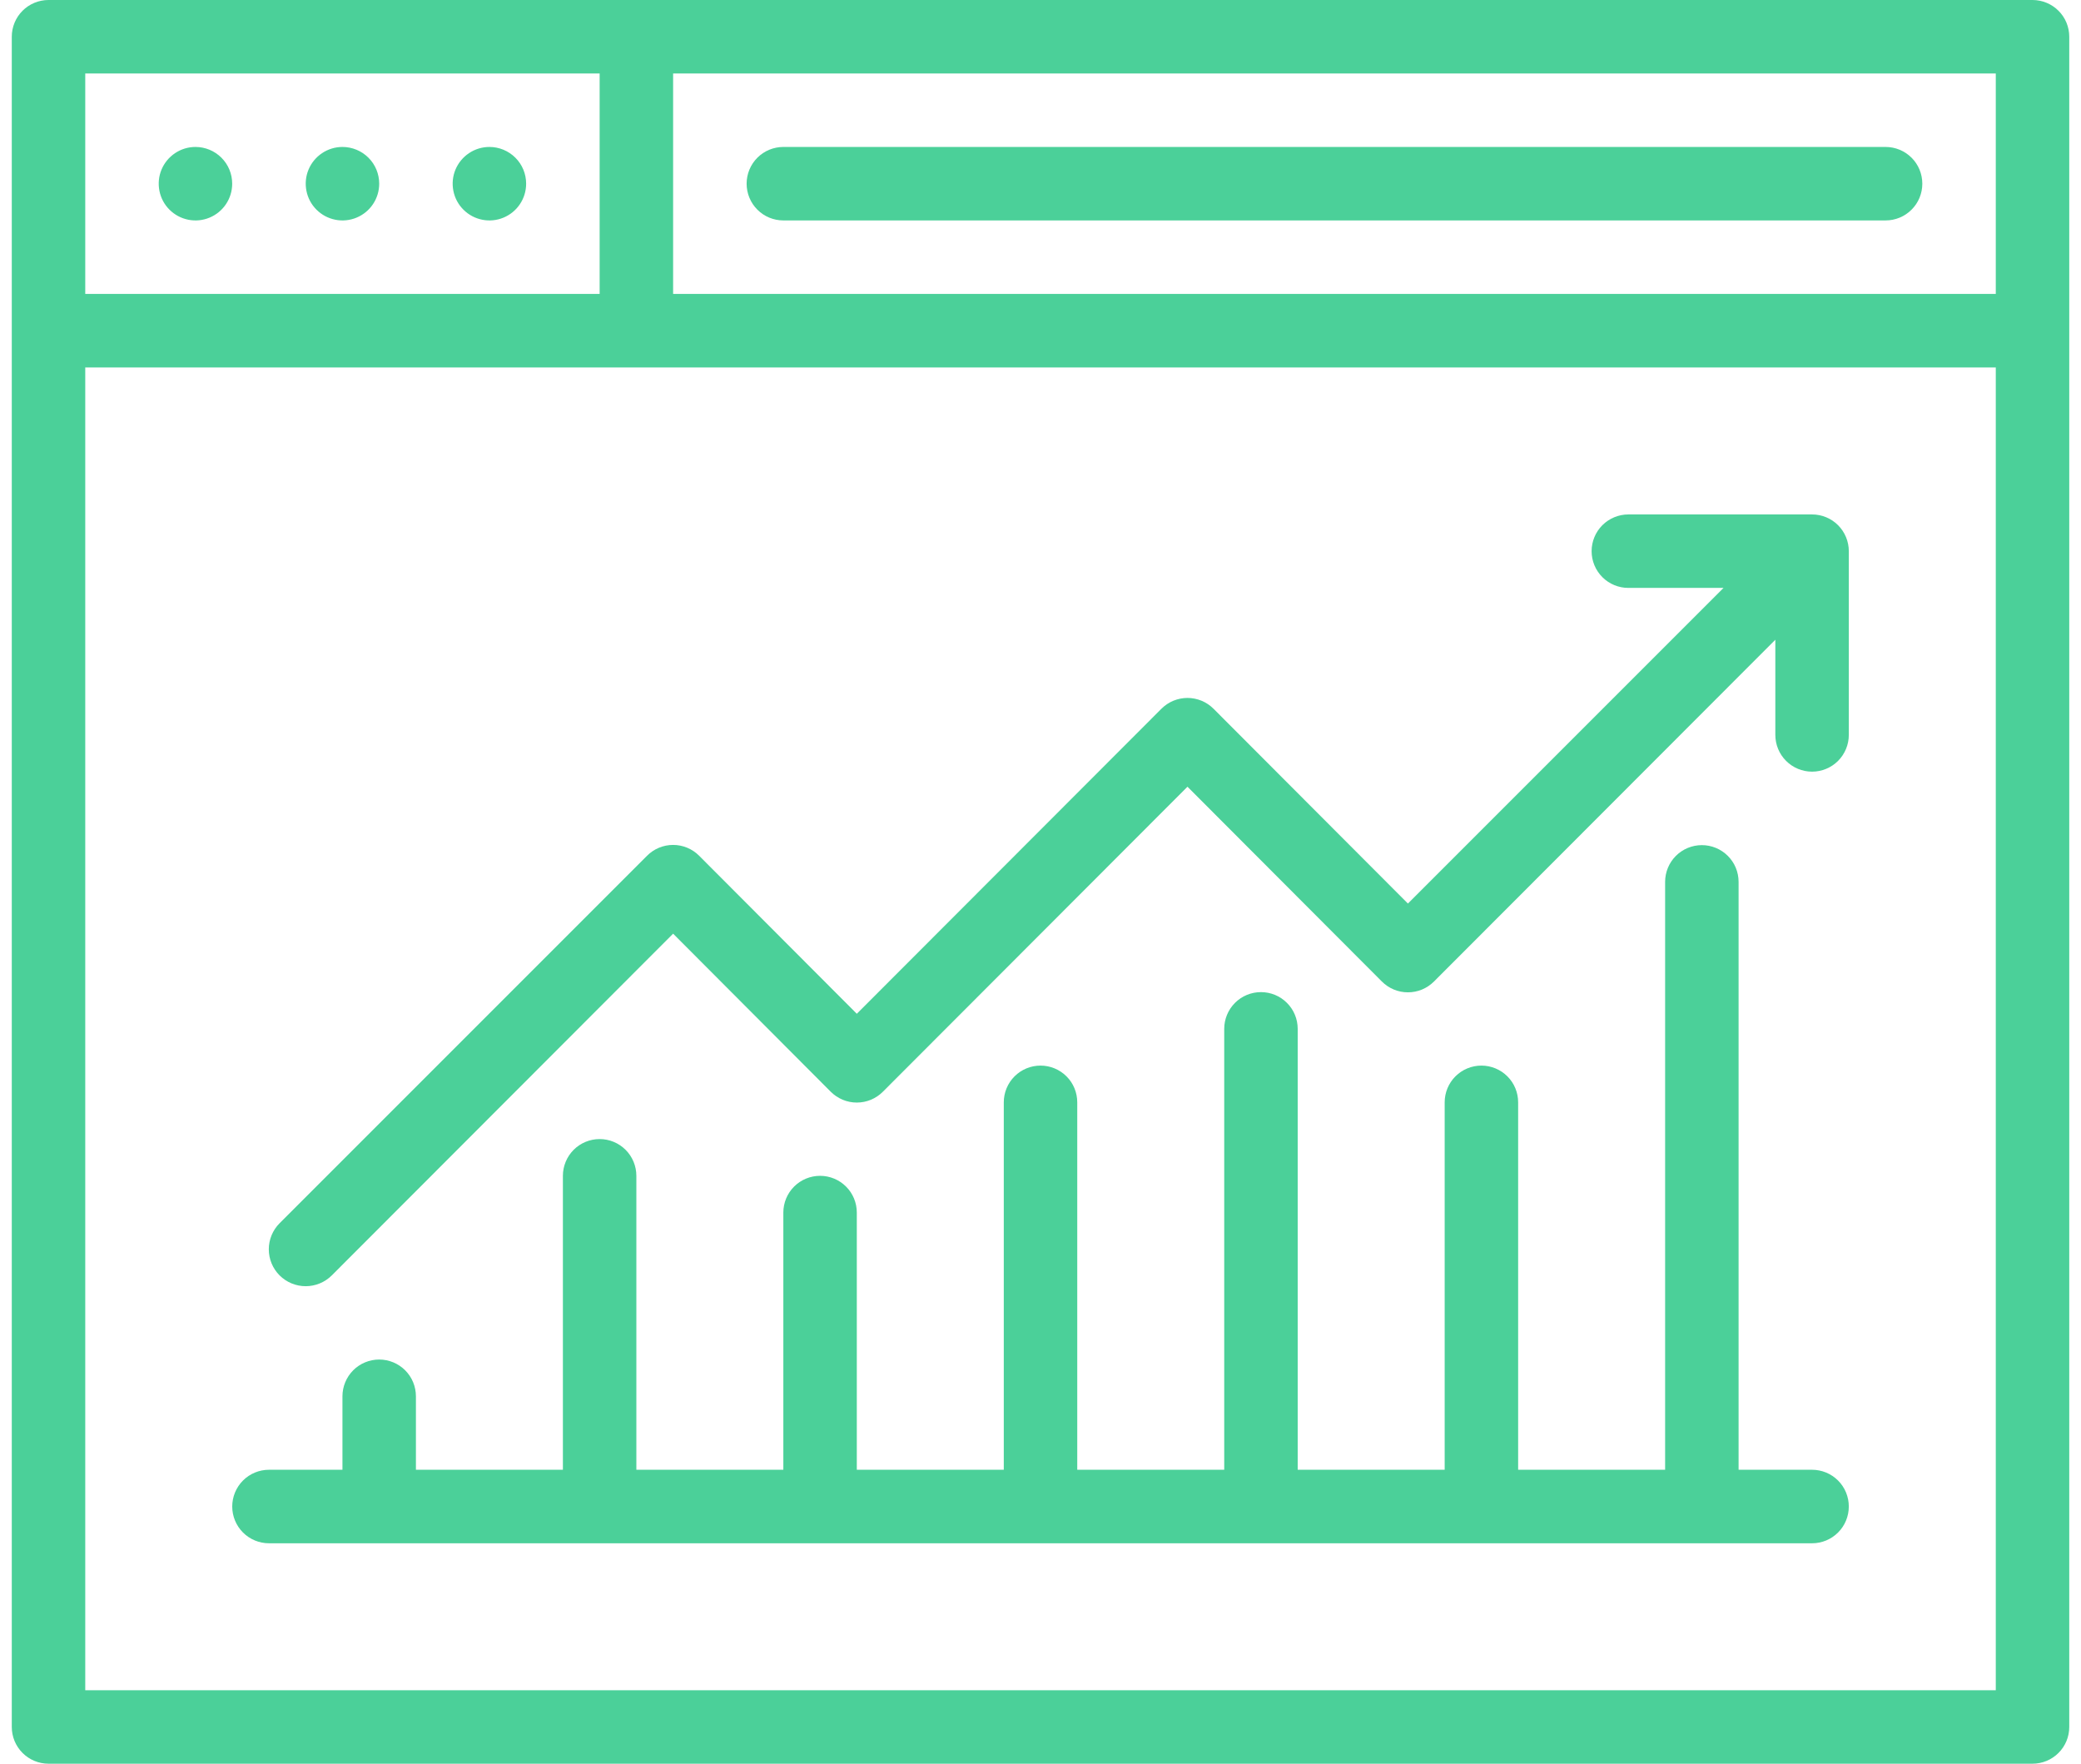
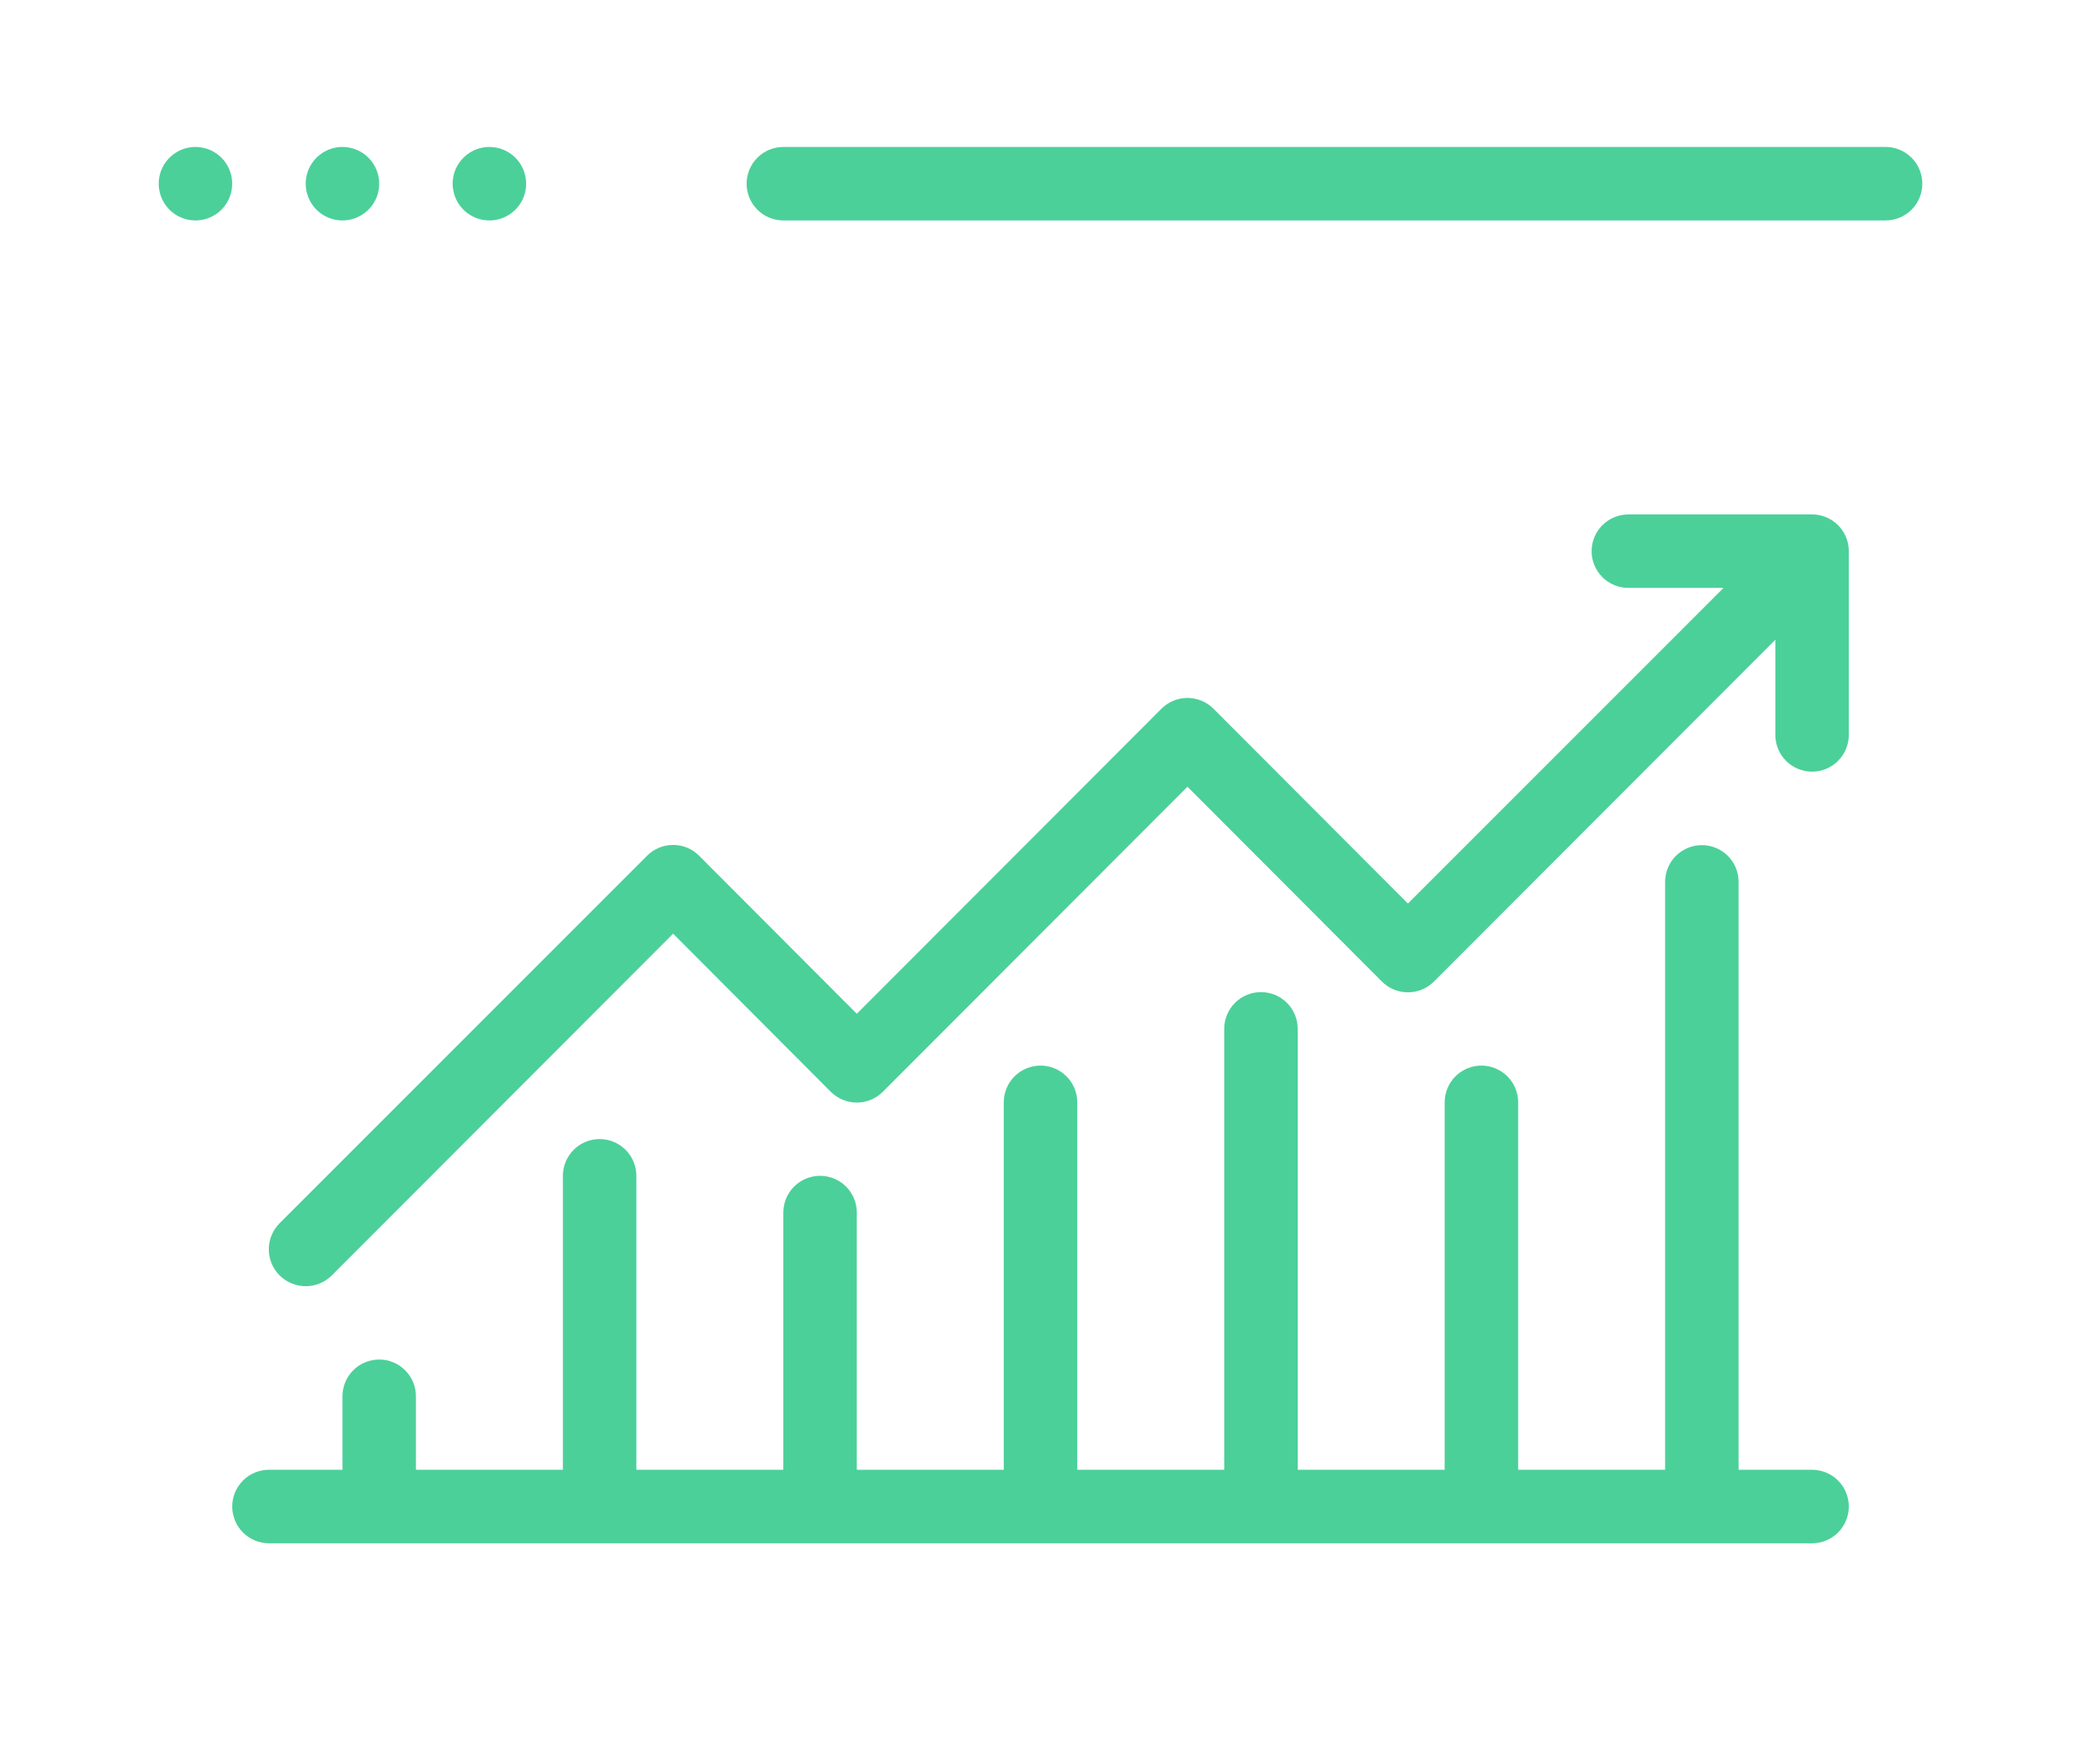
<svg xmlns="http://www.w3.org/2000/svg" width="59" height="50" viewBox="0 0 59 50" fill="none">
  <g clip-path="url(#clip0_6192_4973)">
    <path d="M51.376 41.667H49.292V25.001C49.292 24.724 49.183 24.459 48.987 24.264C48.792 24.069 48.527 23.959 48.251 23.959C47.974 23.959 47.709 24.069 47.514 24.264C47.319 24.459 47.209 24.724 47.209 25.001V41.667H43.042V31.251C43.042 30.974 42.933 30.709 42.737 30.514C42.542 30.319 42.277 30.209 42.001 30.209C41.724 30.209 41.459 30.319 41.264 30.514C41.069 30.709 40.959 30.974 40.959 31.251V41.667H36.792V29.167C36.792 28.891 36.683 28.626 36.487 28.431C36.292 28.235 36.027 28.126 35.751 28.126C35.474 28.126 35.209 28.235 35.014 28.431C34.819 28.626 34.709 28.891 34.709 29.167V41.667H30.542V31.251C30.542 30.974 30.433 30.709 30.237 30.514C30.042 30.319 29.777 30.209 29.501 30.209C29.224 30.209 28.959 30.319 28.764 30.514C28.569 30.709 28.459 30.974 28.459 31.251V41.667H24.292V34.376C24.292 34.099 24.183 33.834 23.987 33.639C23.792 33.444 23.527 33.334 23.251 33.334C22.974 33.334 22.709 33.444 22.514 33.639C22.319 33.834 22.209 34.099 22.209 34.376V41.667H18.042V33.334C18.042 33.058 17.933 32.793 17.737 32.597C17.542 32.402 17.277 32.292 17.001 32.292C16.724 32.292 16.459 32.402 16.264 32.597C16.069 32.793 15.959 33.058 15.959 33.334V41.667H11.792V39.584C11.792 39.308 11.683 39.043 11.487 38.847C11.292 38.652 11.027 38.542 10.751 38.542C10.474 38.542 10.209 38.652 10.014 38.847C9.819 39.043 9.709 39.308 9.709 39.584V41.667H7.626C7.349 41.667 7.084 41.777 6.889 41.972C6.694 42.168 6.584 42.433 6.584 42.709C6.584 42.985 6.694 43.25 6.889 43.446C7.084 43.641 7.349 43.751 7.626 43.751H51.376C51.652 43.751 51.917 43.641 52.112 43.446C52.308 43.25 52.417 42.985 52.417 42.709C52.417 42.433 52.308 42.168 52.112 41.972C51.917 41.777 51.652 41.667 51.376 41.667Z" fill="#4BD099" />
-     <path d="M57.626 0H1.376C1.099 0 0.834 0.11 0.639 0.305C0.444 0.5 0.334 0.765 0.334 1.042V48.958C0.334 49.235 0.444 49.5 0.639 49.695C0.834 49.89 1.099 50 1.376 50H57.626C57.902 50 58.167 49.89 58.362 49.695C58.558 49.5 58.667 49.235 58.667 48.958V1.042C58.667 0.765 58.558 0.5 58.362 0.305C58.167 0.11 57.902 0 57.626 0ZM56.584 8.333H19.084V2.083H56.584V8.333ZM2.417 2.083H17.001V8.333H2.417V2.083ZM56.584 47.917H2.417V10.417H56.584V47.917Z" fill="#4BD099" />
    <path d="M5.542 4.166C5.336 4.166 5.134 4.227 4.963 4.342C4.792 4.456 4.658 4.619 4.579 4.809C4.5 4.999 4.48 5.209 4.52 5.411C4.56 5.613 4.659 5.799 4.805 5.944C4.951 6.09 5.136 6.189 5.338 6.229C5.541 6.27 5.75 6.249 5.94 6.17C6.131 6.091 6.293 5.958 6.408 5.786C6.522 5.615 6.583 5.414 6.583 5.208C6.583 4.931 6.474 4.666 6.278 4.471C6.083 4.276 5.818 4.166 5.542 4.166Z" fill="#4BD099" />
    <path d="M9.71 4.166C9.504 4.166 9.302 4.227 9.131 4.342C8.96 4.456 8.826 4.619 8.747 4.809C8.668 4.999 8.648 5.209 8.688 5.411C8.728 5.613 8.827 5.799 8.973 5.944C9.119 6.09 9.304 6.189 9.506 6.229C9.708 6.27 9.918 6.249 10.108 6.17C10.299 6.091 10.461 5.958 10.576 5.786C10.69 5.615 10.751 5.414 10.751 5.208C10.751 4.931 10.642 4.666 10.446 4.471C10.251 4.276 9.986 4.166 9.71 4.166Z" fill="#4BD099" />
    <path d="M13.876 4.166C13.67 4.166 13.468 4.227 13.297 4.342C13.126 4.456 12.992 4.619 12.913 4.809C12.834 4.999 12.814 5.209 12.854 5.411C12.894 5.613 12.993 5.799 13.139 5.944C13.285 6.09 13.47 6.189 13.672 6.229C13.874 6.27 14.084 6.249 14.274 6.17C14.465 6.091 14.627 5.958 14.742 5.786C14.856 5.615 14.917 5.414 14.917 5.208C14.917 4.931 14.808 4.666 14.612 4.471C14.417 4.276 14.152 4.166 13.876 4.166Z" fill="#4BD099" />
    <path d="M22.21 6.249H53.46C53.736 6.249 54.001 6.14 54.196 5.944C54.392 5.749 54.501 5.484 54.501 5.208C54.501 4.931 54.392 4.666 54.196 4.471C54.001 4.276 53.736 4.166 53.46 4.166H22.21C21.933 4.166 21.668 4.276 21.473 4.471C21.278 4.666 21.168 4.931 21.168 5.208C21.168 5.484 21.278 5.749 21.473 5.944C21.668 6.14 21.933 6.249 22.21 6.249Z" fill="#4BD099" />
    <path d="M7.927 34.678C7.731 34.874 7.621 35.14 7.621 35.417C7.621 35.695 7.731 35.961 7.927 36.157C8.124 36.353 8.39 36.463 8.667 36.463C8.944 36.463 9.21 36.353 9.407 36.157L19.084 26.469L23.552 30.949C23.649 31.046 23.765 31.124 23.891 31.177C24.018 31.23 24.154 31.257 24.292 31.257C24.43 31.257 24.566 31.23 24.693 31.177C24.82 31.124 24.935 31.046 25.032 30.949L33.667 22.303L39.177 27.824C39.274 27.921 39.389 27.999 39.516 28.052C39.643 28.105 39.779 28.132 39.917 28.132C40.054 28.132 40.191 28.105 40.318 28.052C40.445 27.999 40.56 27.921 40.657 27.824L50.334 18.136V20.834C50.334 21.11 50.443 21.375 50.639 21.571C50.834 21.766 51.099 21.876 51.375 21.876C51.652 21.876 51.917 21.766 52.112 21.571C52.307 21.375 52.417 21.11 52.417 20.834V15.626C52.417 15.349 52.307 15.084 52.112 14.889C51.917 14.694 51.652 14.584 51.375 14.584H46.167C45.891 14.584 45.626 14.694 45.43 14.889C45.235 15.084 45.125 15.349 45.125 15.626C45.125 15.902 45.235 16.167 45.43 16.362C45.626 16.558 45.891 16.667 46.167 16.667H48.865L39.917 25.615L34.407 20.094C34.31 19.997 34.195 19.919 34.068 19.866C33.941 19.814 33.804 19.786 33.667 19.786C33.529 19.786 33.393 19.814 33.266 19.866C33.139 19.919 33.024 19.997 32.927 20.094L24.292 28.74L19.823 24.261C19.726 24.163 19.611 24.086 19.484 24.033C19.357 23.98 19.221 23.953 19.084 23.953C18.946 23.953 18.81 23.98 18.683 24.033C18.556 24.086 18.441 24.163 18.344 24.261L7.927 34.678Z" fill="#4BD099" />
  </g>
  <defs>
    <clipPath id="clip0_6192_4973">
      <rect width="58.333" height="50" fill="white" transform="translate(0.334)" />
    </clipPath>
  </defs>
</svg>